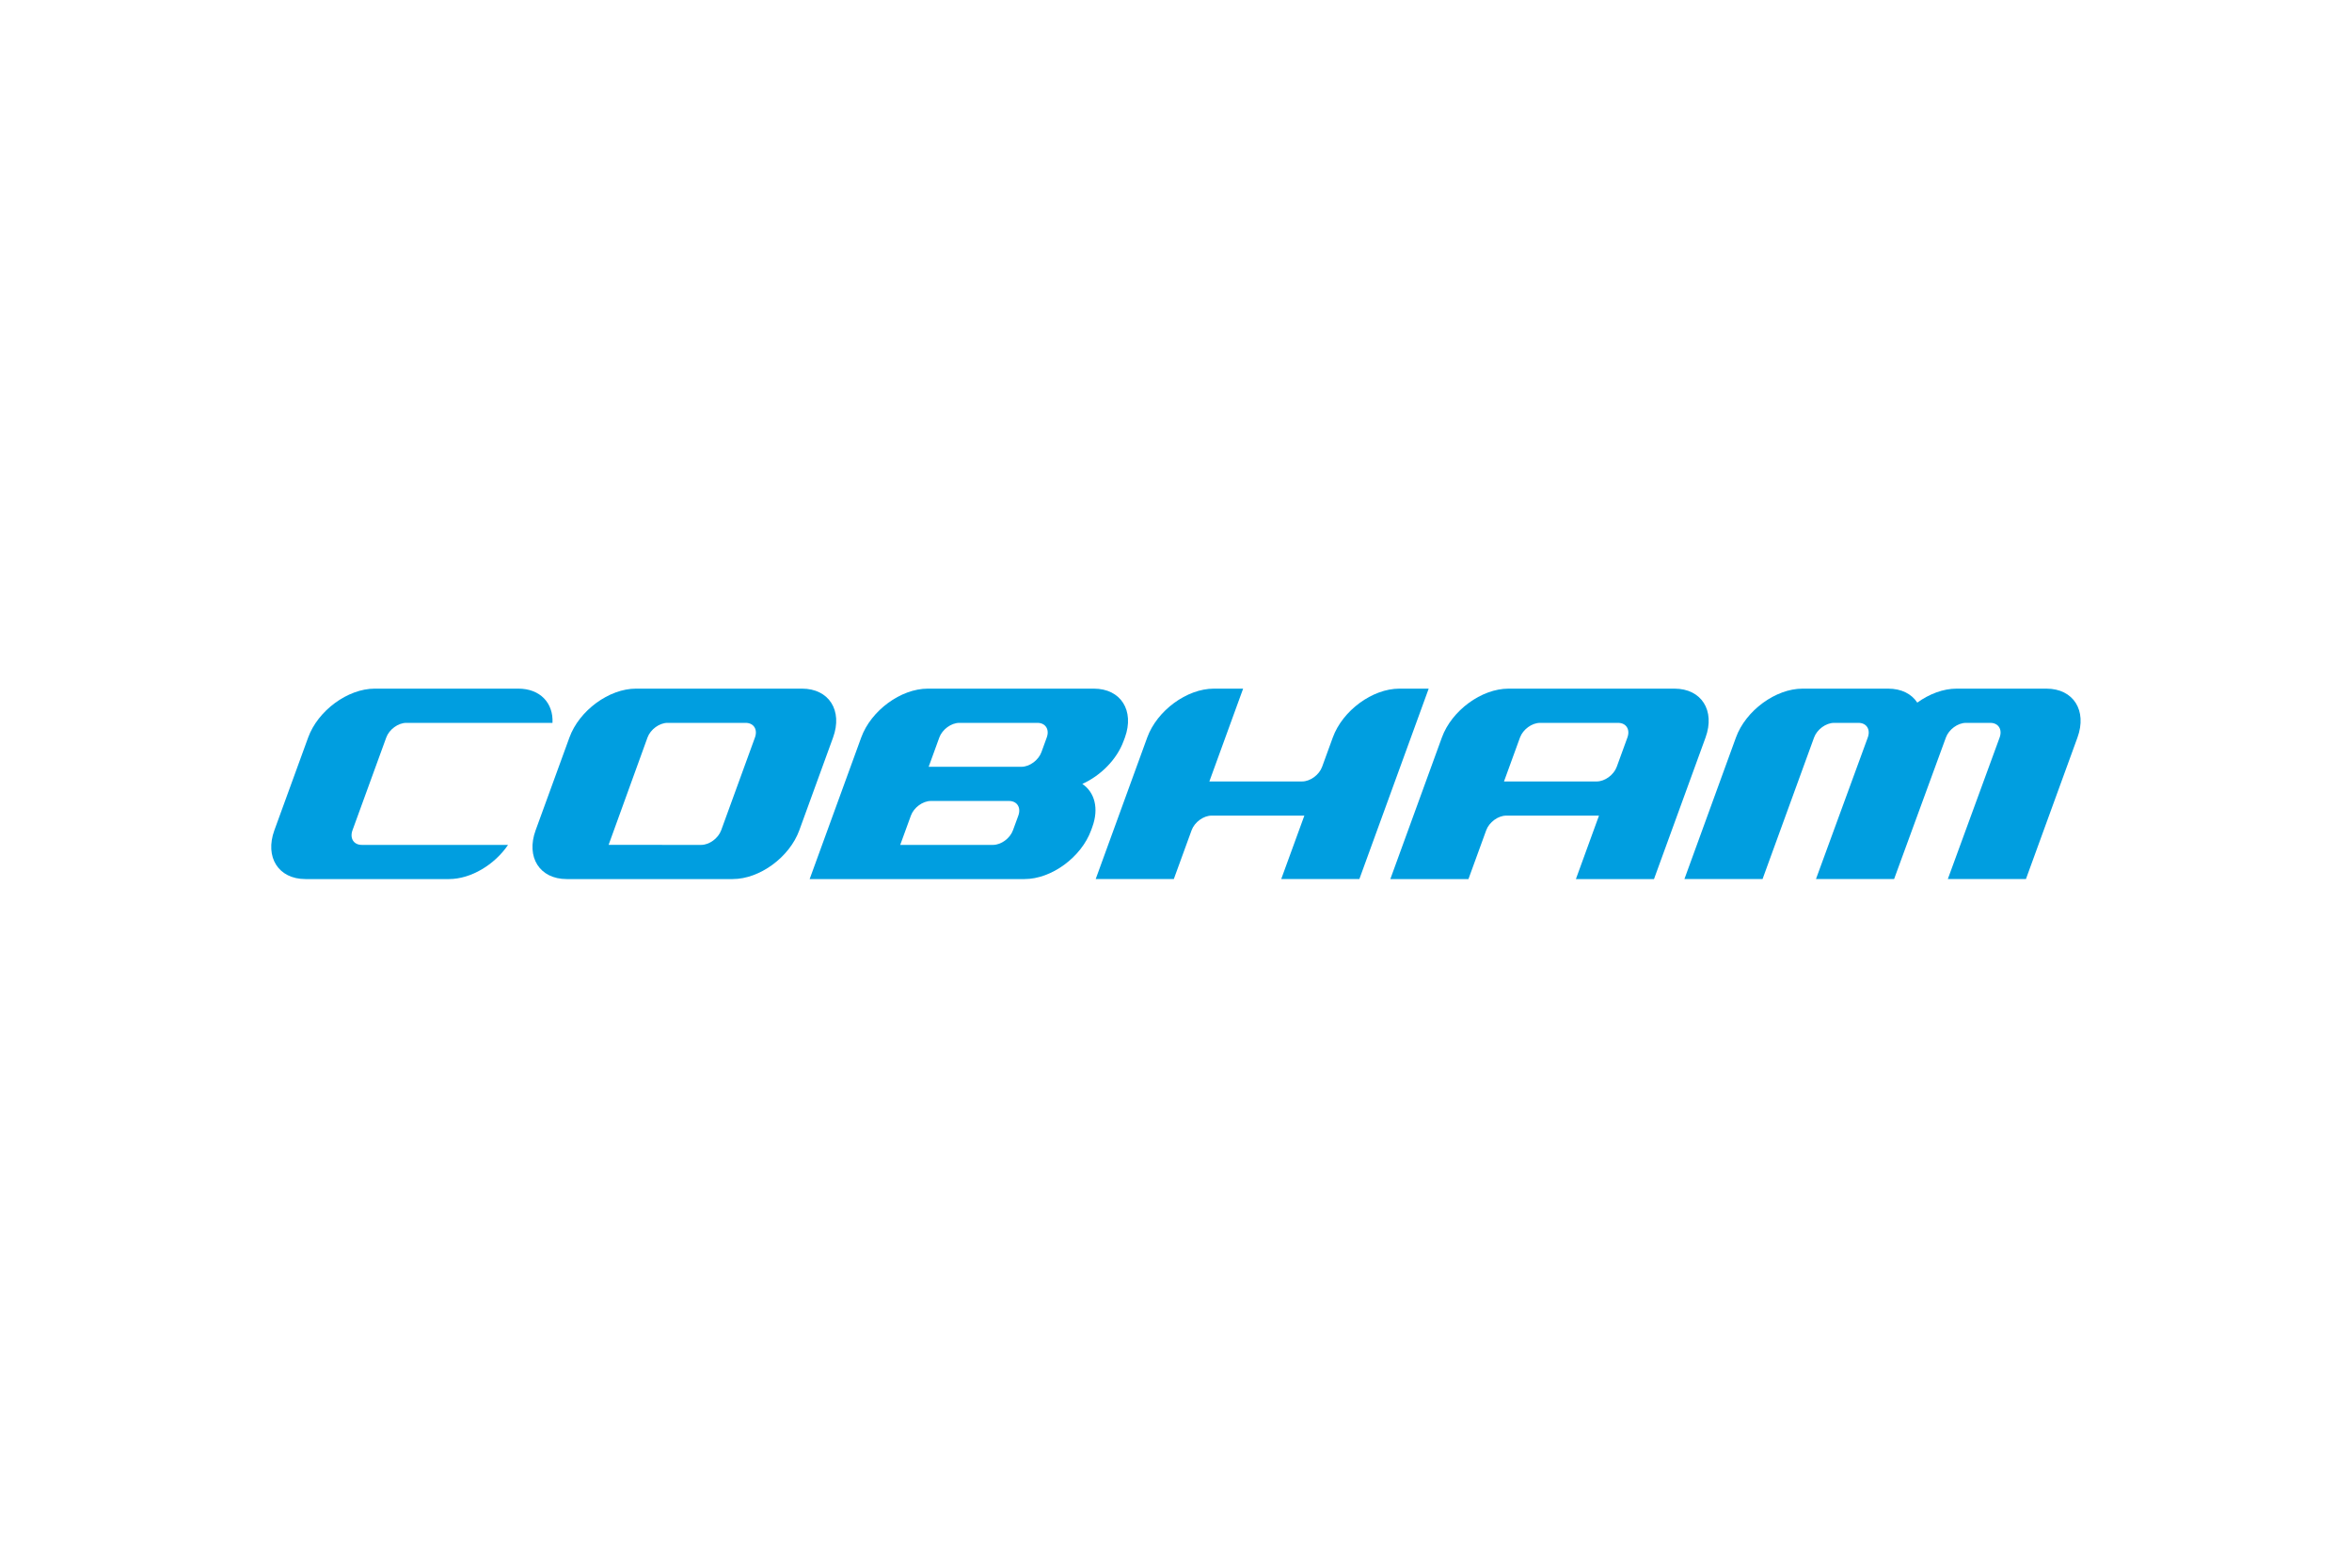
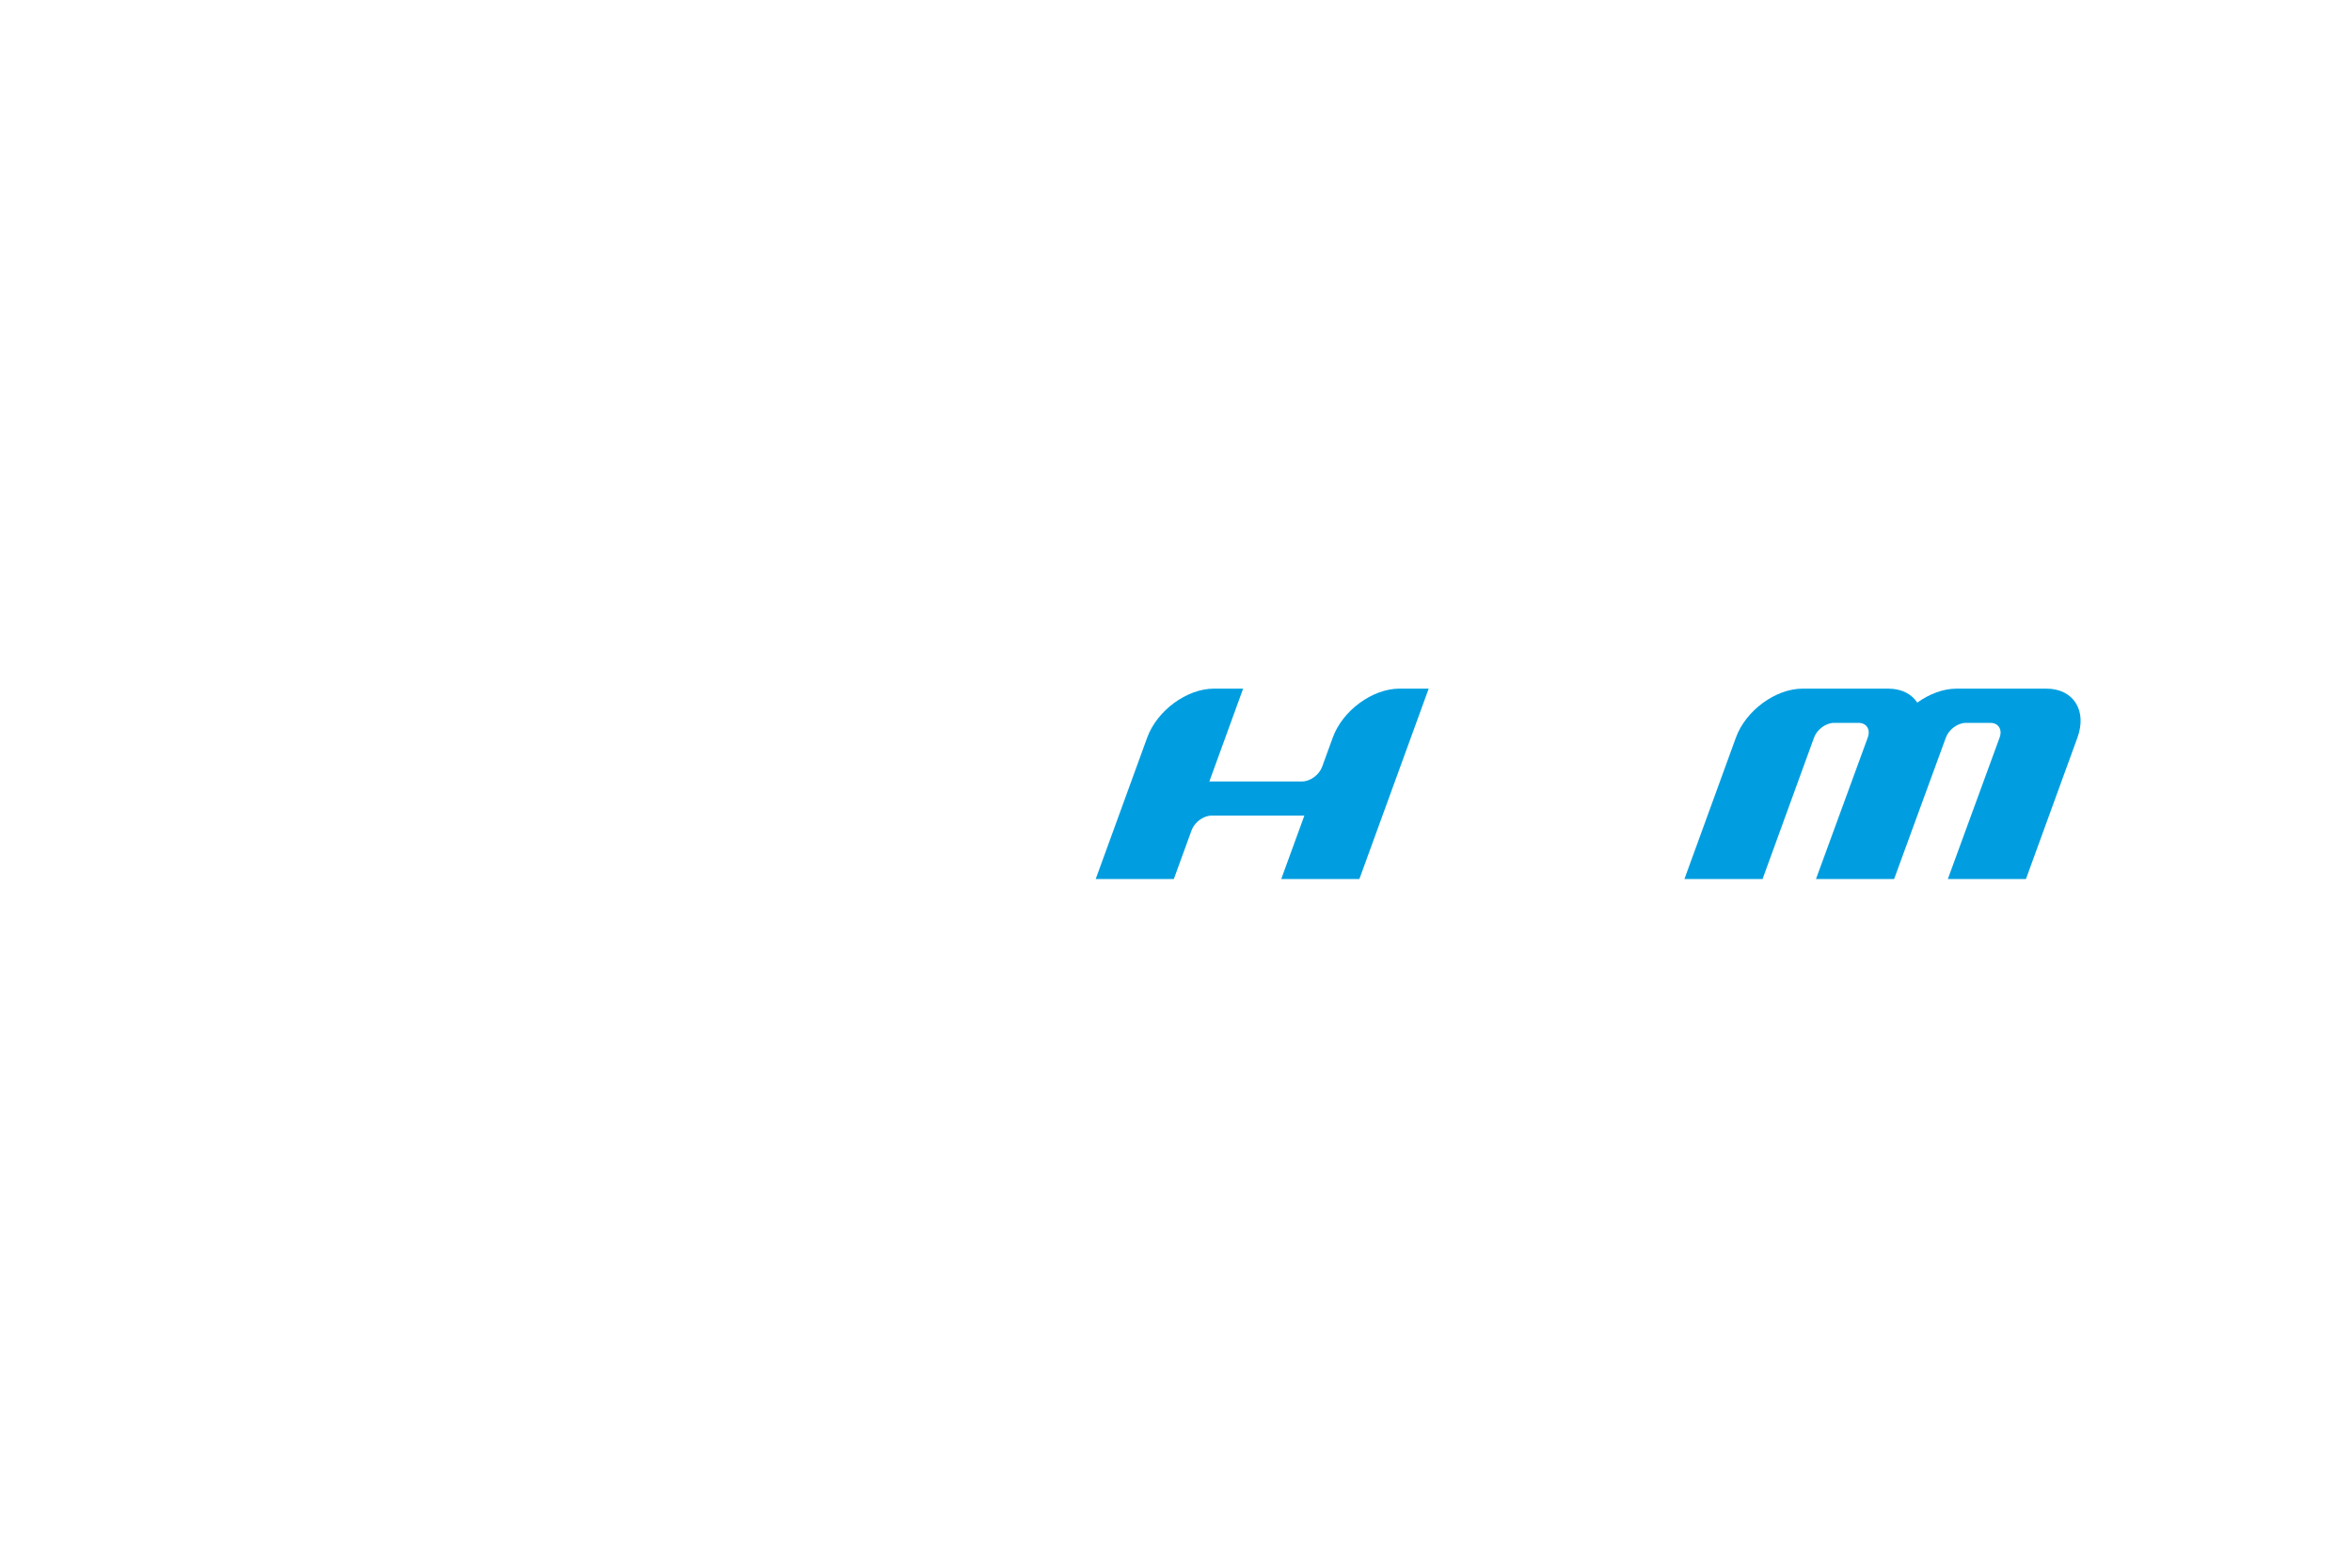
<svg xmlns="http://www.w3.org/2000/svg" height="800" width="1200" version="1.0" viewBox="-30.102 -5.282 260.887 31.689">
  <defs>
    <clipPath id="b" clipPathUnits="userSpaceOnUse">
-       <path d="M392.161 753.541h160.546v16.901H392.161z" />
-     </clipPath>
+       </clipPath>
    <clipPath id="c" clipPathUnits="userSpaceOnUse">
-       <path d="M392.148 753.541h160.559v16.901H392.148z" />
-     </clipPath>
+       </clipPath>
    <clipPath id="a" clipPathUnits="userSpaceOnUse">
      <path d="M392.161 753.541h160.546v16.901H392.161z" />
    </clipPath>
  </defs>
  <g transform="matrix(1.25 0 0 -1.25 -490.201 963.053)" clip-path="url(#a)">
    <path d="M483.628 762.205c.718 0 1.512.583 1.772 1.3l.947 2.6c.871 2.394 3.517 4.337 5.908 4.337h2.602l-6.152-16.901h-6.934l2.053 5.631h-8.233c-.718 0-1.511-.581-1.773-1.299l-1.578-4.332h-6.932l4.573 12.564c.871 2.394 3.518 4.337 5.912 4.337h2.598l-2.997-8.237z" fill="#009ee0" />
    <g clip-path="url(#b)">
      <path d="M400.186 756.574c-.717 0-1.087.581-.828 1.299l2.997 8.232c.262.718 1.057 1.3 1.775 1.3h12.976c.088 1.757-1.091 3.038-3.031 3.038h-12.741c-2.394 0-5.039-1.944-5.91-4.338l-2.997-8.232c-.87-2.393.364-4.332 2.757-4.332h12.74c1.942 0 4.047 1.275 5.239 3.033z" fill="#009ee0" />
    </g>
    <g clip-path="url(#c)">
      <path d="M430.301 756.574c.718 0 1.512.581 1.774 1.299l2.996 8.232c.262.718-.109 1.3-.827 1.3h-6.931c-.72 0-1.514-.582-1.776-1.3l-3.452-9.53zm-11.936-3.033c-2.394 0-3.628 1.939-2.756 4.332l2.999 8.232c.868 2.394 3.515 4.338 5.906 4.338h14.734c2.392 0 3.628-1.944 2.755-4.338l-2.995-8.232c-.871-2.393-3.519-4.332-5.911-4.332zm91.407 8.664c.718 0 1.513.583 1.773 1.3l.946 2.6c.261.717-.108 1.299-.827 1.299h-6.931c-.719 0-1.512-.582-1.774-1.299l-1.42-3.9zm-8.036-3.033c-.719 0-1.511-.581-1.774-1.299l-1.577-4.332h-6.932l4.574 12.564c.869 2.394 3.517 4.337 5.91 4.337h14.733c2.392 0 3.625-1.943 2.755-4.337l-4.575-12.564h-6.93l2.049 5.631zm-53.774-2.598l.947 2.599c.26.717 1.055 1.3 1.772 1.3h6.935c.717 0 1.087-.583.826-1.3l-.475-1.3c-.259-.718-1.052-1.299-1.77-1.299zm2.524 6.932l.945 2.599c.263.718 1.056 1.3 1.775 1.3h6.931c.719 0 1.09-.582.827-1.3l-.472-1.299c-.262-.718-1.056-1.3-1.774-1.3zm17.299 2.293l.115.306c.869 2.394-.366 4.338-2.757 4.338h-14.735c-2.392 0-5.037-1.944-5.908-4.338l-4.575-12.564h19.065c2.394 0 5.039 1.939 5.912 4.332l.107.296c.601 1.649.203 3.083-.888 3.816 1.622.731 3.065 2.166 3.664 3.814" fill="#009ee0" />
    </g>
    <path d="M541.698 770.442c-1.181 0-2.424-.473-3.484-1.24-.502.767-1.4 1.24-2.582 1.24h-7.599c-2.393 0-5.041-1.944-5.911-4.337l-4.572-12.564h6.933l4.572 12.564c.261.717 1.054 1.299 1.774 1.299h2.167c.716 0 1.086-.582.825-1.299l-4.598-12.564h6.933l4.597 12.564c.263.717 1.056 1.299 1.775 1.299h2.167c.717 0 1.086-.582.826-1.299l-4.598-12.564h6.932l4.573 12.564c.87 2.393-.36 4.337-2.754 4.337z" fill="#009ee0" />
  </g>
</svg>